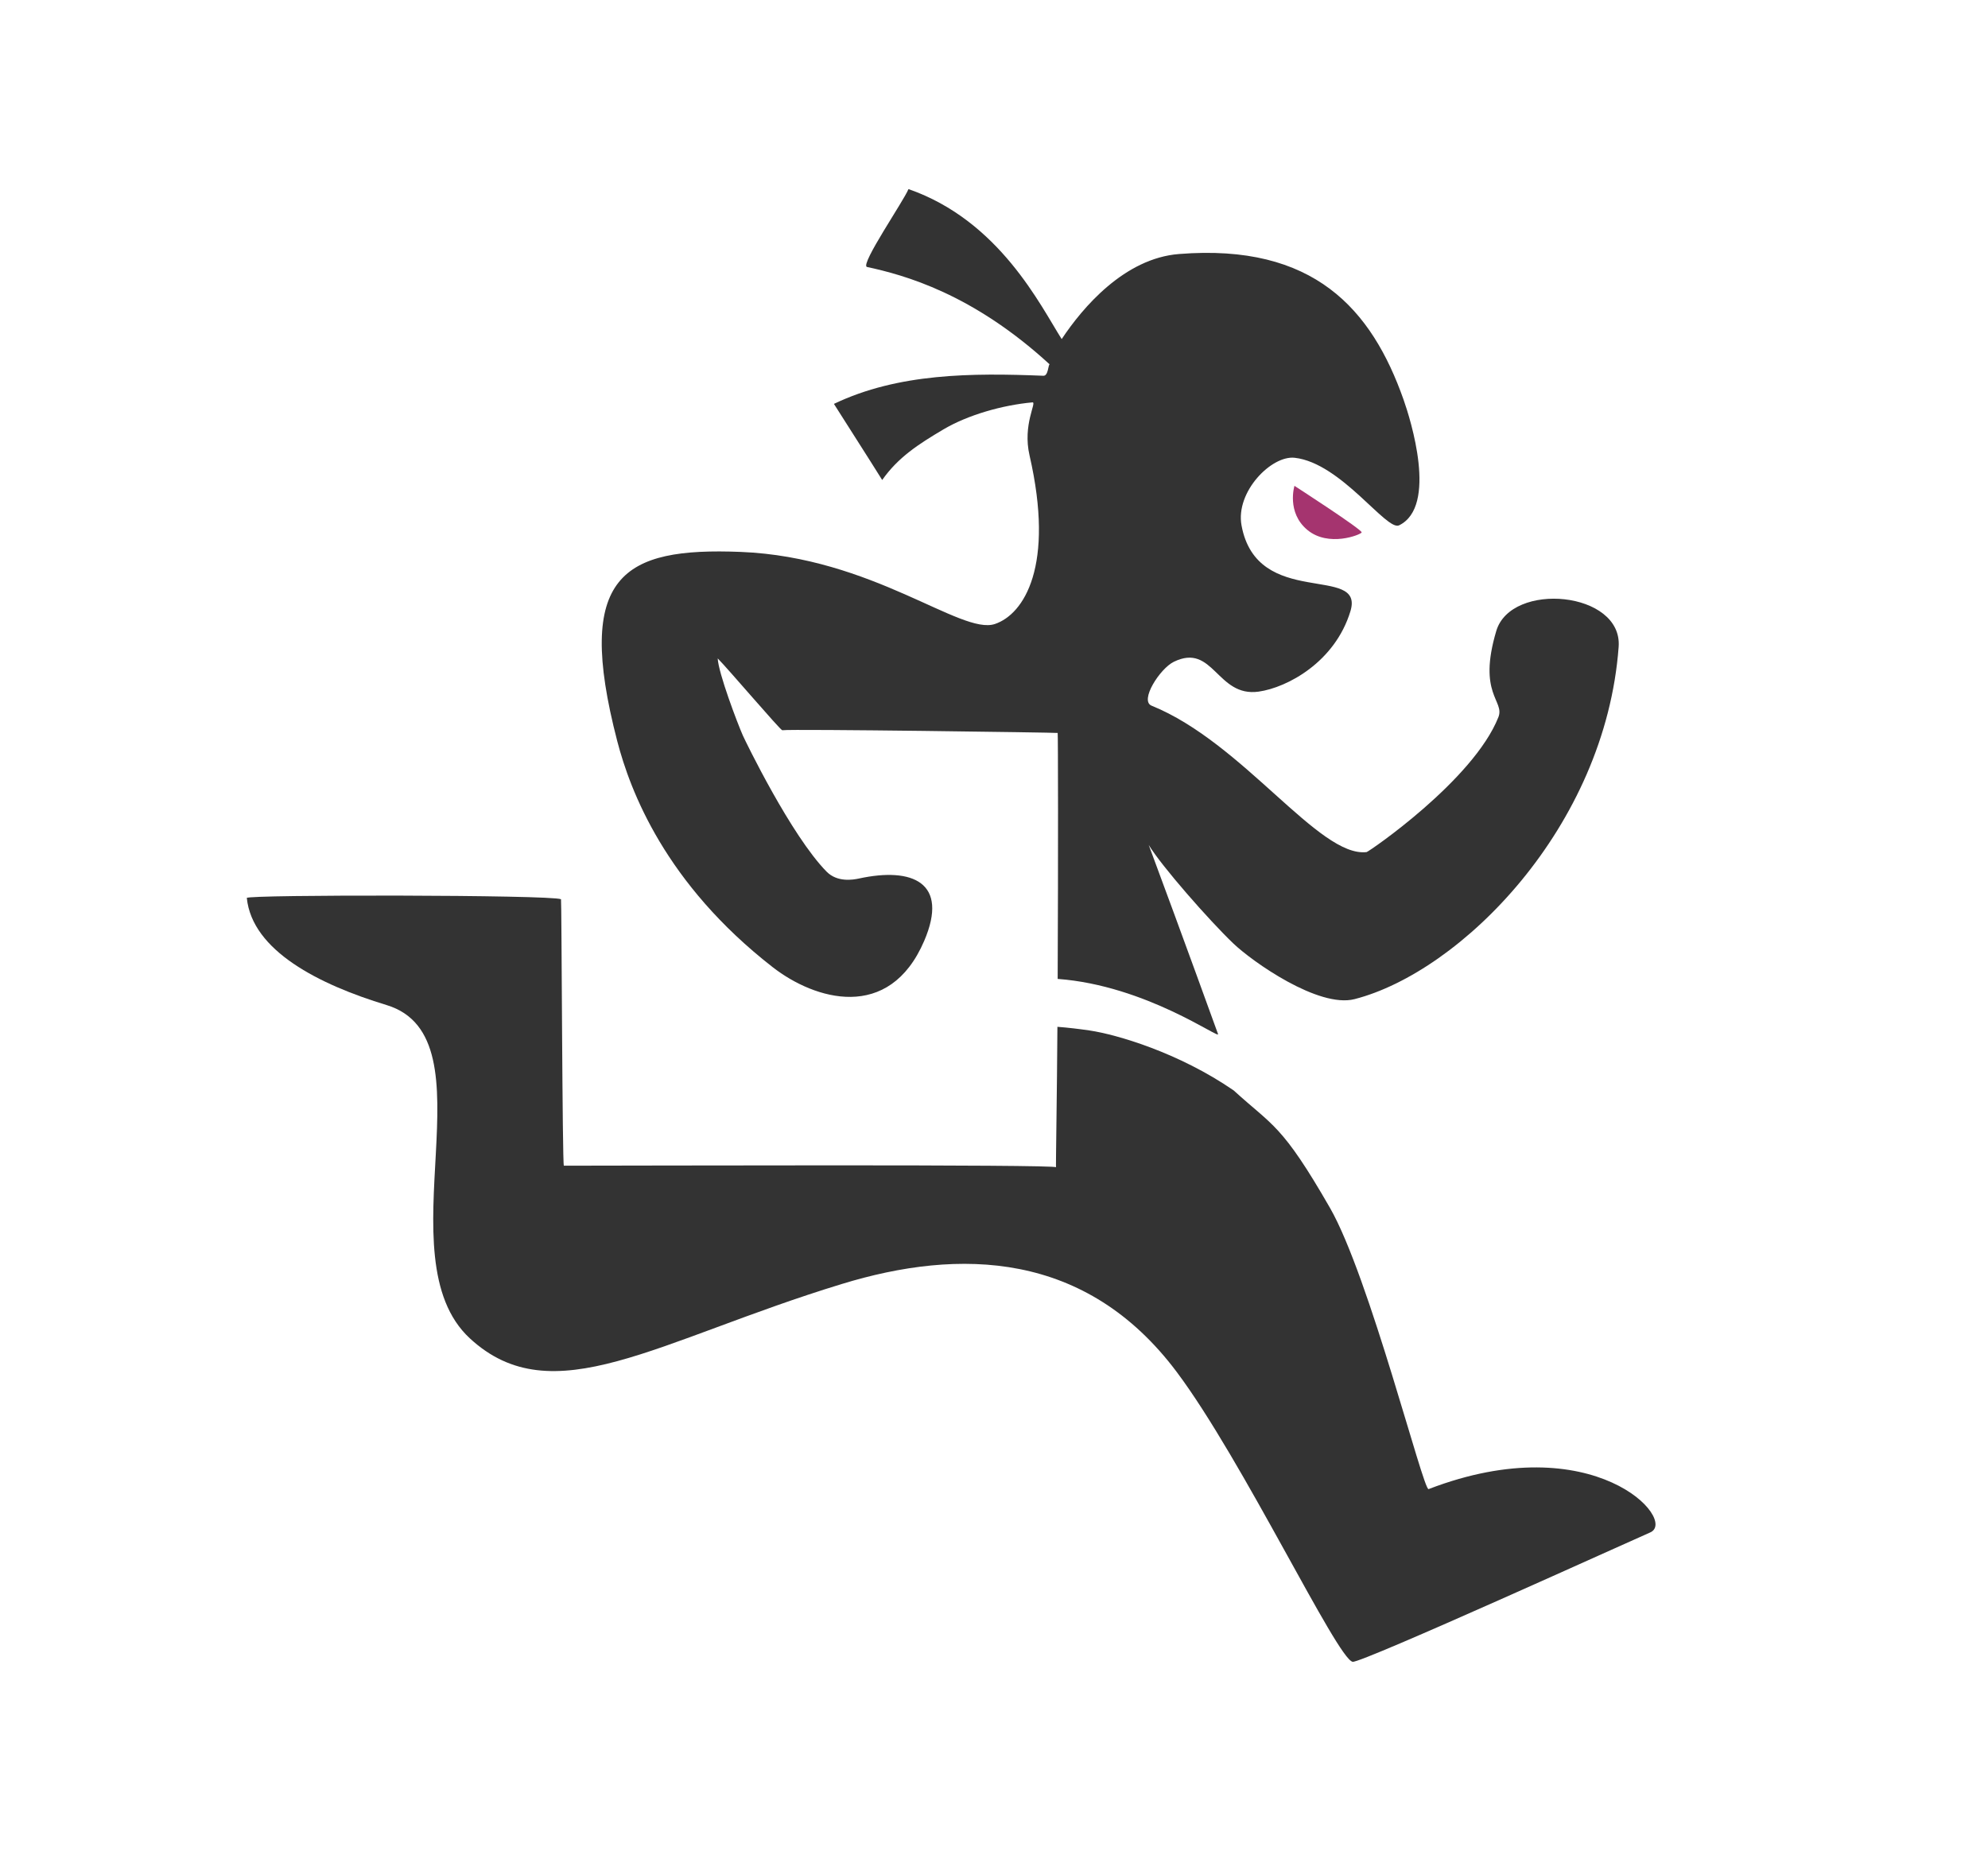
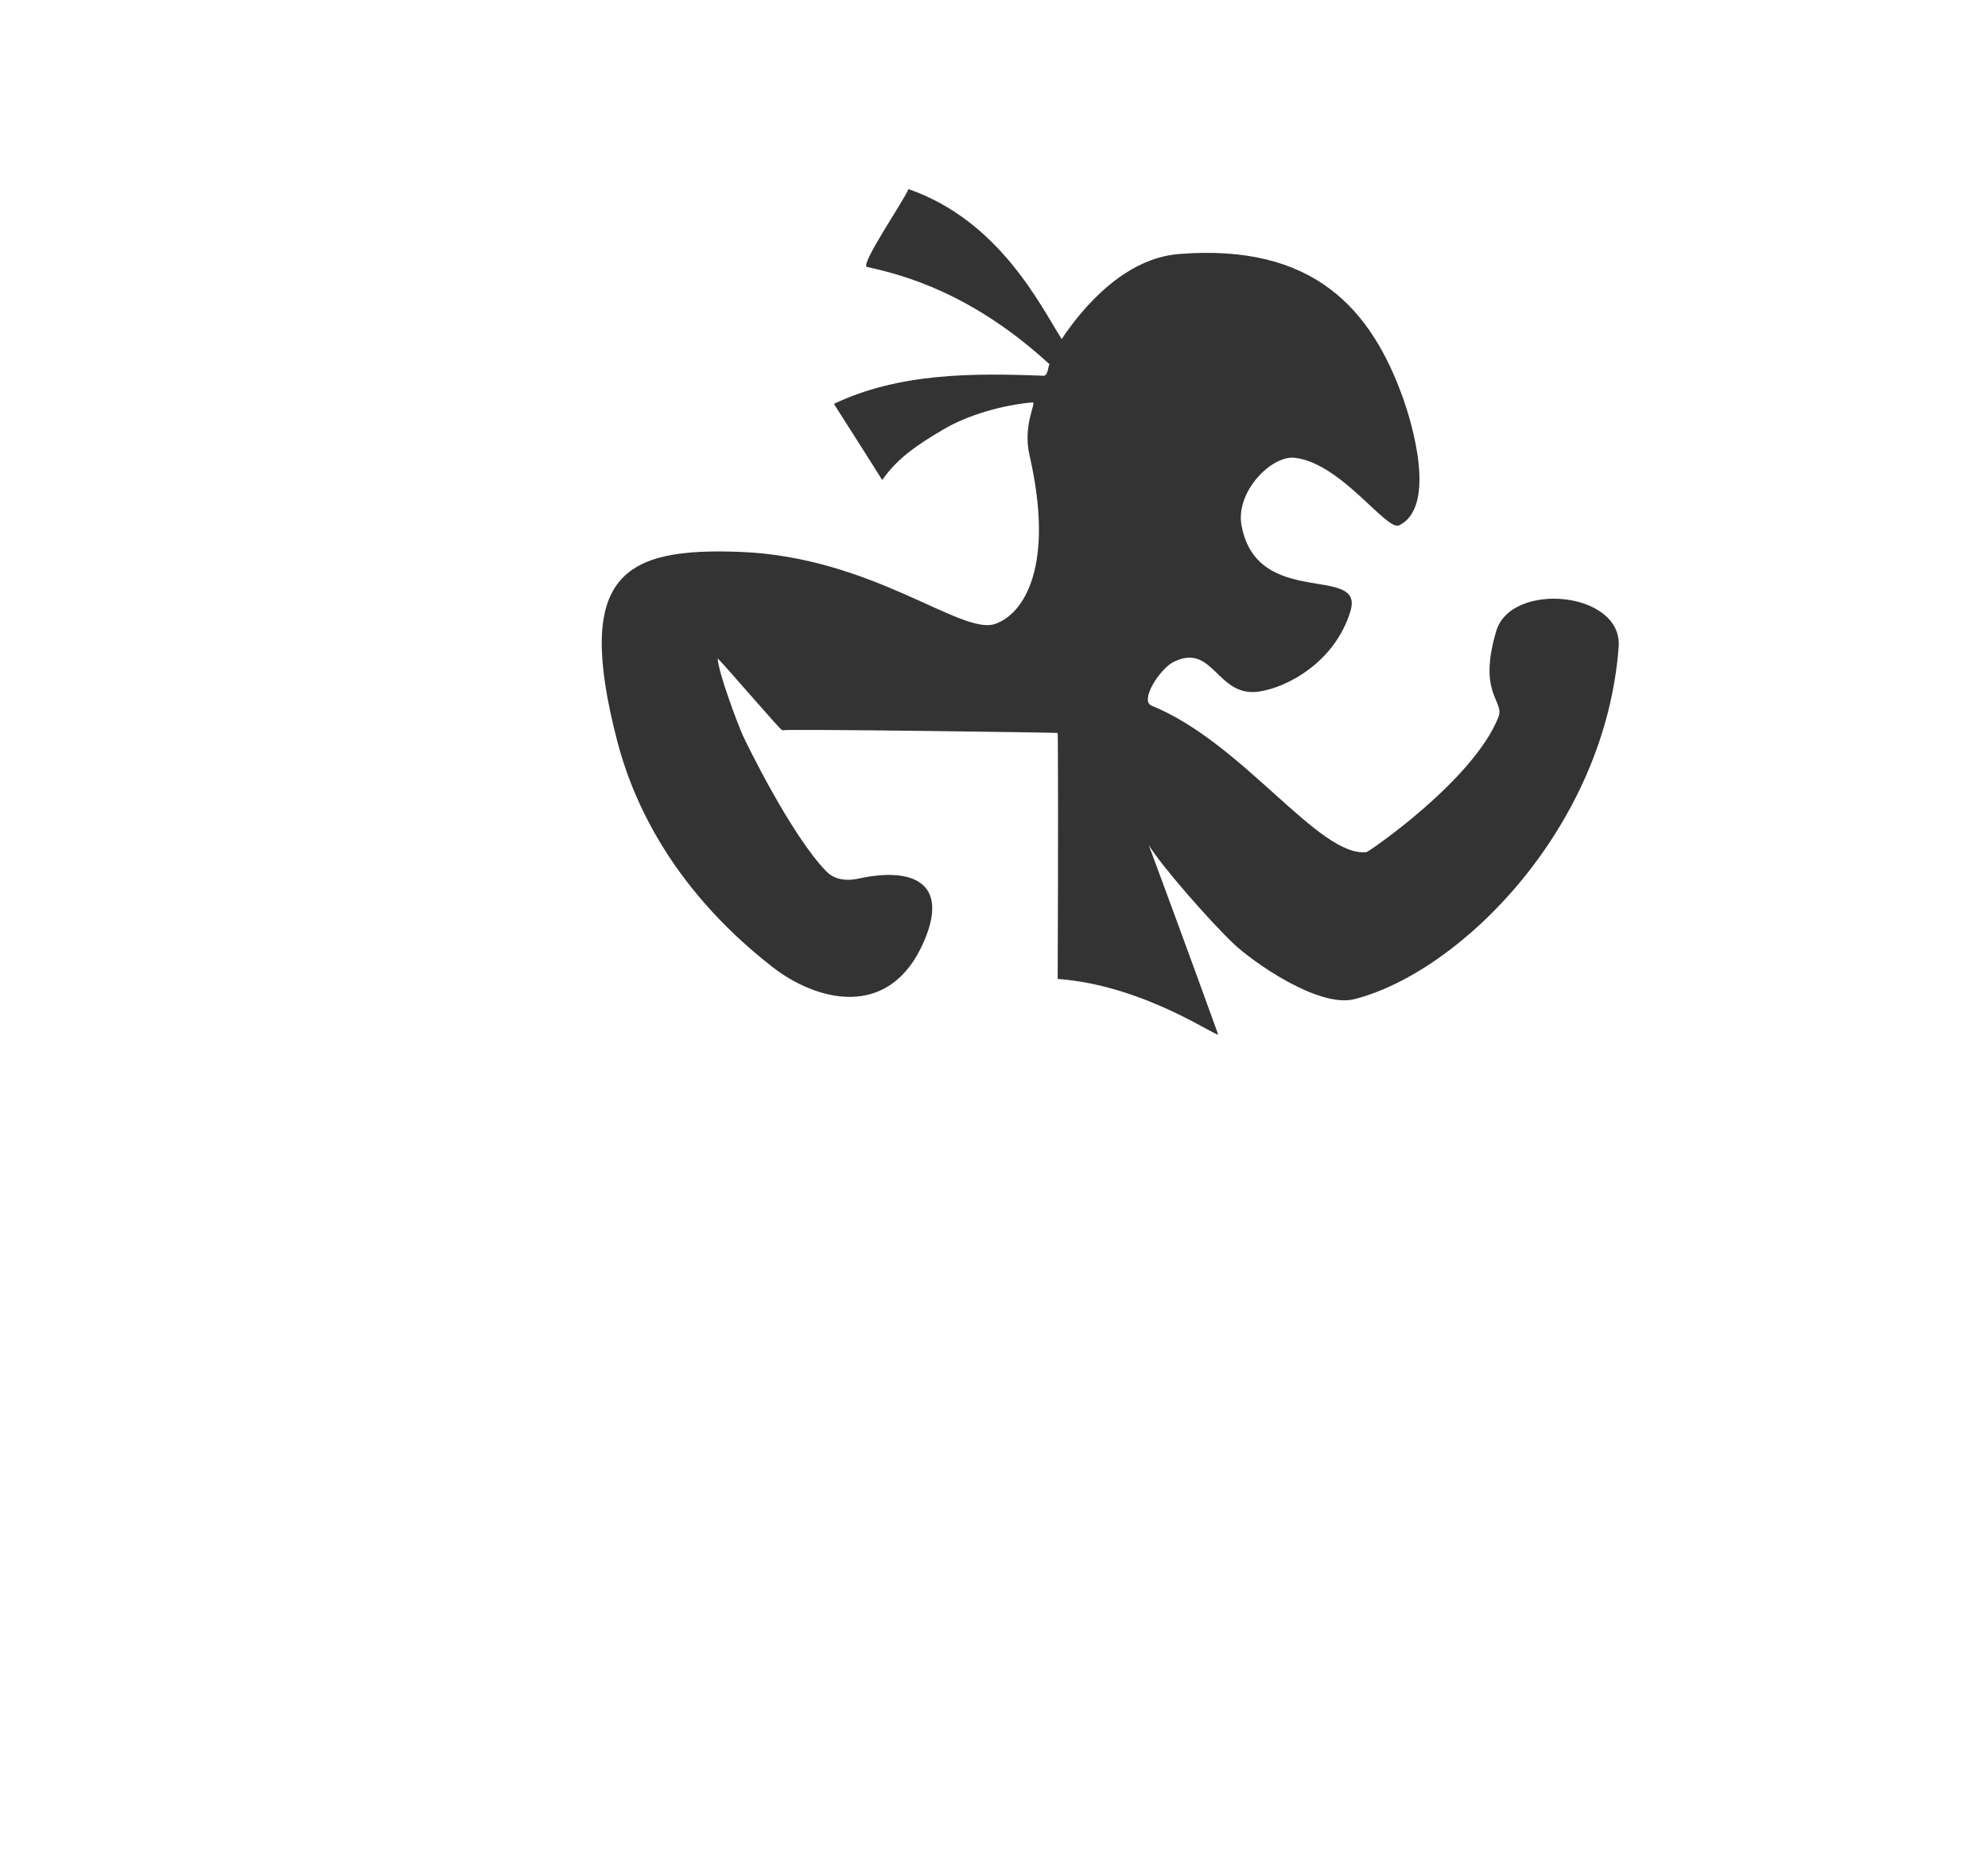
<svg xmlns="http://www.w3.org/2000/svg" id="Слой_1" data-name="Слой 1" viewBox="0 0 696 648">
  <defs>
    <style>.cls-1{fill:#333;}.cls-2{fill:#a5346f;}</style>
  </defs>
  <title>3Монтажная область 22</title>
-   <path class="cls-1" d="M500.15,521.4c-1.84.71-20.74-74.48-34.53-98.48-16.88-29.38-20-28.59-33.69-41.1-19.3-13.3-41.05-19.6-50.43-21-3.76-.55-7.52-1-11.3-1.29-.13,22.74-.61,49.41-.48,49.18.57-1.06-149.4-.55-172.31-.55-.55,0-.78-93.19-1-93.3-3.38-1.58-110.14-1.65-110-.45,1.86,18.48,25.28,30.33,48.92,37.5,37.92,11.5-1.62,88.23,29.16,116.7,29,26.81,65.35.81,130.13-19C336,436.92,380.24,438,412,480.42c23.09,30.82,56.09,100.35,61.56,101.45,2.89.59,99.55-43.34,104.14-45.28C587.63,532.43,558,499.16,500.15,521.4Z" />
  <path class="cls-1" d="M523.85,220.92c-6.62,22.2,3,24.35.75,30.16-8.73,22.11-45.42,47.18-46.15,47.27-16.63,2-43.24-38.32-75.28-51.26-4.3-1.74,2.92-13,7.79-15.37,13.87-6.76,15.05,12.5,29.69,10.45,10-1.41,26.74-10.34,32.15-28.2,5-16.59-32.71-.54-38.14-30-2.17-11.79,10.51-24.6,18.62-23.68,16.27,1.84,32.16,25.8,36.55,23.65,13.59-6.64,4-37.1,1.56-44-11.17-31.69-31.41-54.76-78.59-51-19.18,1.5-33.82,18.81-41.1,29.79-7.43-11.69-21.78-41.45-53.64-52.52-1.66,4.12-16.83,26.19-14.59,27.25,13.17,2.85,37,9.33,64,34.11-.51.15-.45,4.08-2.18,4-25-1-50.82-.93-73.33,9.85,5.61,8.89,11.33,17.74,16.9,26.65,5.61-8,12.81-12.6,21.39-17.69s20.73-8.54,31.2-9.49c1.68-.16-3.52,7.71-1,18.6,8.87,38.66-1.92,55.55-12.13,59-11.89,4-42.73-23.4-89-25.24-41.25-1.64-58.31,8.06-43.24,66.17,4.56,17.58,16.86,50,54.48,79.26,14.57,11.33,40.71,19.41,53-9.23,8.79-20.48-4.13-25.91-22.85-21.84-2.08.45-7.59,1.39-11.33-2.42-12.46-12.7-28.4-45.64-29.3-47.65-1.91-4.3-8.58-21.93-8.81-27,3.58,3.56,22,25.24,22.61,25.15,3.47-.5,96.27.81,96.41.95s.2,42.94,0,86.12c31,2.29,57,21.42,56.14,19.3,0,0-12-33.22-24.26-66.2,4.42,7.32,21.17,26.41,29.6,34.47,6.74,6.44,29.87,22.74,42.46,19.51,37.22-9.56,87.79-60.14,92.46-123.37C568.1,207,529.06,203.44,523.85,220.92Z" />
-   <path class="cls-2" d="M453.19,170.11s24,15.5,23.53,16.33-11.61,5.25-19-.88S453.19,170.11,453.19,170.11Z" />
</svg>